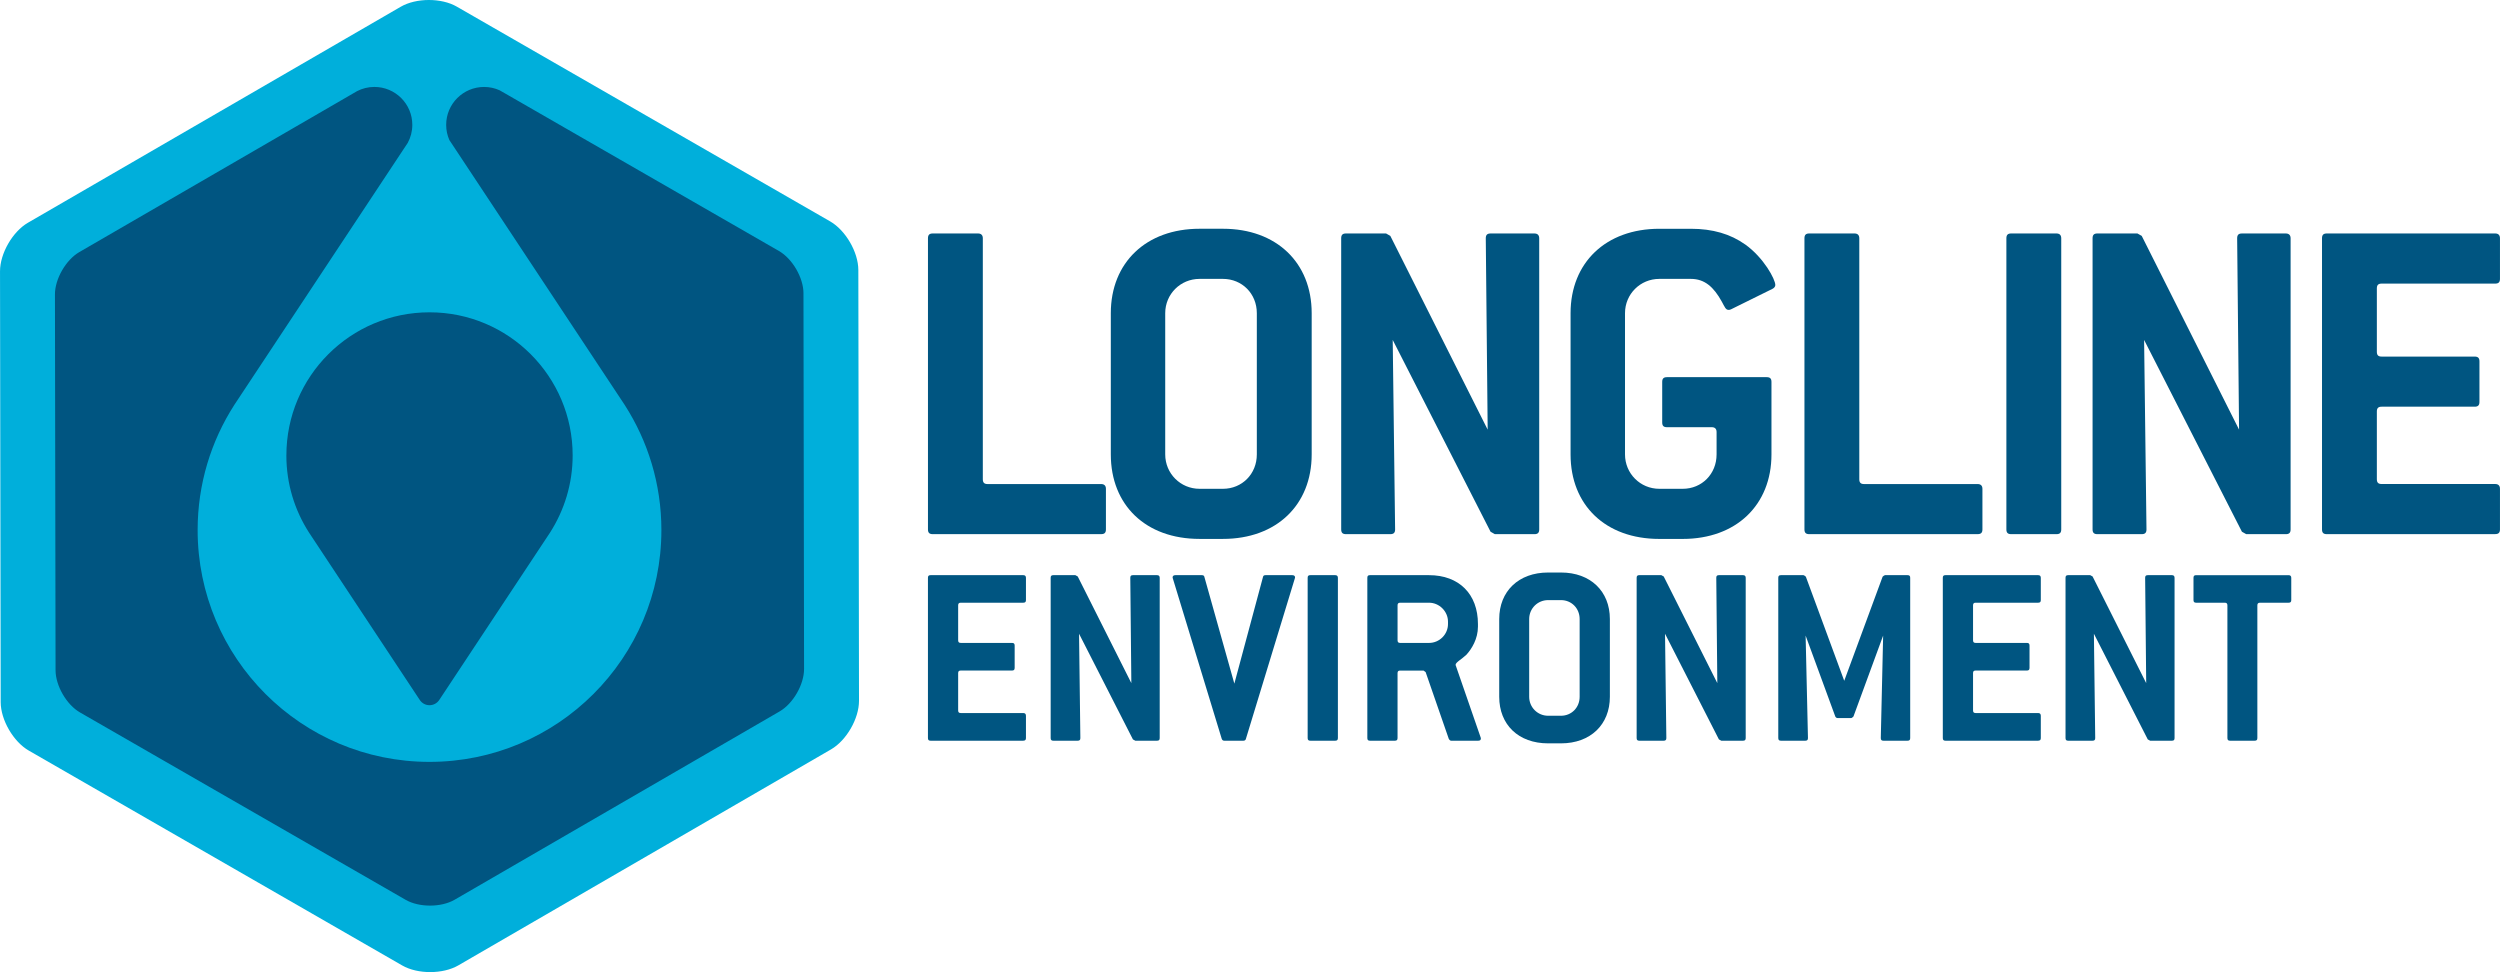
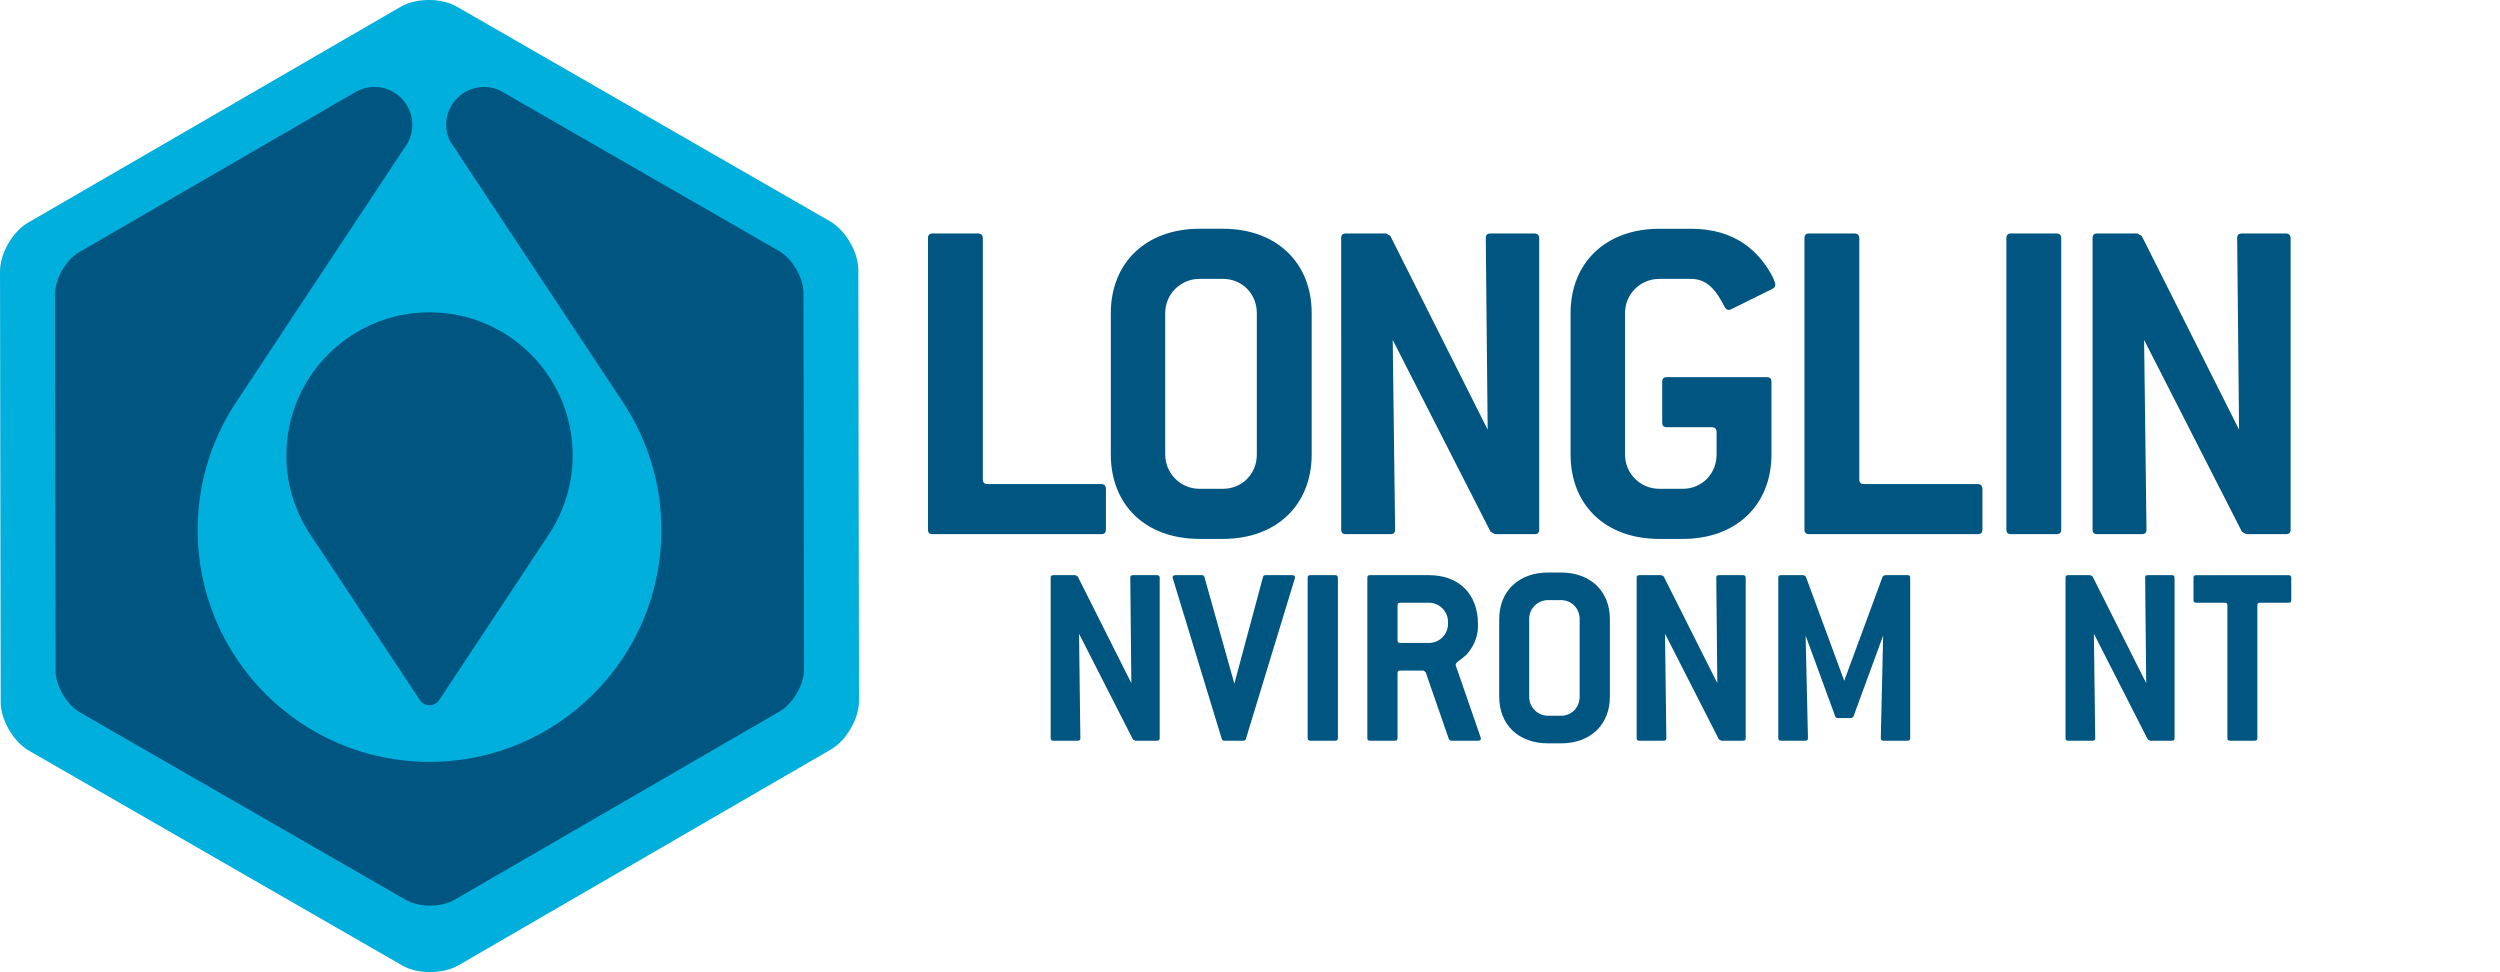
<svg xmlns="http://www.w3.org/2000/svg" id="a" width="66.991mm" height="26.049mm" viewBox="0 0 189.897 73.841">
  <path d="M2.188,57.016c-1.174-.674-2.135-2.332-2.137-3.683L0,20.608c-.001-1.352.953-3.012,2.123-3.69L30.438.513c1.171-.68,3.088-.685,4.258-.009l28.366,16.315c1.171.677,2.134,2.335,2.136,3.687l.051,32.725c.002,1.354-.952,3.012-2.123,3.691l-28.316,16.41c-1.168.674-3.084.68-4.259.004L2.188,57.016Z" fill="#00afdb" />
  <path d="M21.751,34.59c0,2.163.633,4.171,1.72,5.863l8.389,12.678.053.078c.162.22.42.358.711.358.294,0,.555-.144.715-.364l.045-.065,8.396-12.685c1.082-1.693,1.717-3.7,1.717-5.863,0-6.002-4.869-10.867-10.873-10.867s-10.872,4.865-10.872,10.867ZM61.031,22.277c-.002-1.18-.84-2.625-1.864-3.212l-20.724-11.924-.494-.283c-.359-.162-.758-.253-1.178-.253-1.592,0-2.881,1.289-2.881,2.881,0,.41.087.799.242,1.152l.541.817,12.781,19.309c1.758,2.741,2.784,5.996,2.784,9.499,0,9.726-7.886,17.609-17.616,17.609s-17.611-7.884-17.611-17.609c0-3.502,1.023-6.757,2.781-9.499l12.914-19.511.265-.399c.22-.406.347-.874.347-1.369,0-1.592-1.291-2.881-2.883-2.881-.474,0-.918.115-1.314.319l-.271.158L6.023,19.148c-1.018.591-1.853,2.038-1.85,3.218l.046,28.543c0,1.176.837,2.625,1.86,3.21l24.736,14.233c1.023.586,2.691.584,3.713-.006l24.694-14.309c1.02-.593,1.855-2.04,1.853-3.223l-.045-28.538Z" fill="#005581" />
  <path d="M83.644,40.574h-12.795c-.253,0-.362-.109-.362-.359v-22.116c0-.252.109-.365.362-.365h3.442c.218,0,.363.113.363.365v18.307c0,.254.111.363.362.363h8.627c.218,0,.362.109.362.361v3.084c0,.25-.107.359-.362.359Z" fill="#005581" />
  <path d="M92.894,40.935h-1.777c-4.096,0-6.741-2.572-6.741-6.417v-10.73c0-3.841,2.682-6.412,6.741-6.412h1.777c4.059,0,6.74,2.571,6.74,6.412v10.73c0,3.844-2.682,6.417-6.74,6.417ZM95.467,23.788c0-1.483-1.125-2.604-2.573-2.604h-1.777c-1.449,0-2.608,1.156-2.608,2.604v10.73c0,1.449,1.159,2.611,2.608,2.611h1.777c1.448,0,2.573-1.124,2.573-2.611v-10.73Z" fill="#005581" />
  <path d="M116.555,40.574h-3.009l-.325-.184-7.432-14.569.182,14.394c0,.25-.109.359-.363.359h-3.371c-.254,0-.361-.109-.361-.359l-.001-22.116c0-.254.108-.365.362-.365h3.046l.325.185,7.394,14.717-.144-14.536c0-.254.108-.365.363-.365h3.334c.217,0,.362.111.362.365v22.116c0,.25-.108.359-.362.359Z" fill="#005581" />
  <path d="M132.568,18.571c1.414,1.016,2.283,2.646,2.283,3.079,0,.108-.072.219-.217.291l-3.155,1.559c-.071.038-.144.038-.181.038-.217,0-.289-.22-.507-.617-.617-1.122-1.305-1.737-2.357-1.737h-2.393c-1.449,0-2.607,1.156-2.607,2.604v10.73c0,1.449,1.158,2.611,2.607,2.611h1.778c1.448,0,2.571-1.124,2.571-2.611v-1.702c0-.256-.144-.366-.361-.366h-3.408c-.254,0-.361-.106-.361-.36v-3.083c0-.251.107-.358.361-.358h7.576c.254,0,.362.107.362.358v5.512c0,3.844-2.683,6.417-6.74,6.417h-1.778c-4.096,0-6.742-2.572-6.742-6.417v-10.73c0-3.841,2.683-6.412,6.742-6.412h2.393c1.668,0,3.01.398,4.133,1.195Z" fill="#005581" />
-   <path d="M150.221,40.574h-12.794c-.253,0-.363-.109-.363-.359v-22.116c0-.254.11-.365.362-.365h3.443c.217,0,.361.111.361.365v18.307c0,.254.11.363.363.363h8.627c.217,0,.363.109.363.361v3.084c0,.25-.109.359-.363.359Z" fill="#005581" />
+   <path d="M150.221,40.574h-12.794c-.253,0-.363-.109-.363-.359v-22.116c0-.254.11-.365.362-.365h3.443c.217,0,.361.111.361.365v18.307c0,.254.11.363.363.363h8.627c.217,0,.363.109.363.361v3.084c0,.25-.109.359-.363.359" fill="#005581" />
  <path d="M156.209,40.574h-3.443c-.255,0-.363-.109-.363-.359v-22.116c0-.254.108-.365.363-.365h3.443c.217,0,.361.111.361.365v22.116c0,.25-.107.359-.361.359Z" fill="#005581" />
  <path d="M173.63,40.574h-3.009l-.326-.184-7.43-14.569.18,14.394c0,.25-.107.359-.361.359h-3.371c-.254,0-.363-.109-.363-.359v-22.116c0-.254.109-.365.363-.365h3.045l.326.185,7.394,14.717-.145-14.536c0-.254.107-.365.362-.365h3.335c.217,0,.363.111.363.365v22.116c0,.25-.108.359-.363.359Z" fill="#005581" />
-   <path d="M189.535,40.574h-12.795c-.254,0-.362-.109-.362-.359v-22.116c0-.254.108-.365.362-.365h12.795c.217,0,.361.111.361.365v3.085c0,.25-.109.359-.361.359h-8.627c-.254,0-.364.107-.364.361v4.82c0,.256.11.362.364.362h7.068c.252,0,.361.11.361.363v3.081c0,.254-.109.363-.361.363h-7.068c-.254,0-.364.109-.364.361v5.149c0,.254.11.363.364.363h8.627c.217,0,.361.109.361.361v3.084c0,.25-.109.359-.361.359Z" fill="#005581" />
-   <path d="M77.73,56.264h-7.045c-.141,0-.2-.06-.2-.201v-12.176c0-.143.06-.198.2-.198h7.045c.12,0,.2.056.2.198v1.696c0,.139-.059.198-.2.198h-4.75c-.141,0-.2.061-.2.202v2.652c0,.14.06.2.2.2h3.893c.141,0,.199.059.199.202v1.694c0,.142-.059.203-.199.203h-3.893c-.141,0-.2.056-.2.197v2.833c0,.14.06.198.2.198h4.75c.12,0,.2.062.2.204v1.694c0,.142-.059.201-.2.201Z" fill="#005581" />
  <path d="M87.891,56.264h-1.656l-.18-.1-4.092-8.025.1,7.924c0,.142-.06.201-.199.201h-1.857c-.14,0-.2-.06-.2-.201v-12.176c0-.143.061-.198.2-.198h1.676l.181.1,4.072,8.101-.08-8.003c0-.143.061-.198.199-.198h1.836c.12,0,.199.056.199.198v12.176c0,.142-.059.201-.199.201Z" fill="#005581" />
  <path d="M94.638,56.122c-.021.102-.101.143-.198.143h-1.438c-.102,0-.16-.041-.201-.143l-3.712-12.176c0-.017-.021-.059-.021-.08,0-.121.08-.177.219-.177h1.998c.119,0,.18.037.199.138l2.275,8.102,2.176-8.102c.02-.101.08-.138.199-.138h2.018c.14,0,.219.056.219.177,0,.021-.021.064-.021.08l-3.713,12.176Z" fill="#005581" />
  <path d="M101.424,56.264h-1.895c-.141,0-.201-.06-.201-.201v-12.176c0-.143.06-.198.201-.198h1.895c.121,0,.201.056.201.198v12.176c0,.142-.061.201-.201.201Z" fill="#005581" />
  <path d="M112.484,56.102c0,.103-.06.162-.201.162h-2.056c-.06,0-.12-.041-.18-.143l-1.757-5.068-.159-.117h-1.776c-.141,0-.199.056-.199.197v4.93c0,.142-.06.201-.201.201h-1.896c-.14,0-.198-.06-.198-.201v-12.176c0-.143.059-.198.198-.198h4.49c2.277,0,3.714,1.435,3.714,3.71v.199c0,.937-.478,1.699-.878,2.137-.36.34-.819.578-.819.76v.022l1.897,5.483c.021.042.021.084.021.102ZM109.988,47.22c0-.778-.658-1.438-1.438-1.438h-2.194c-.141,0-.199.061-.199.202v2.652c0,.14.059.2.199.2h2.194c.78,0,1.438-.638,1.438-1.438v-.179Z" fill="#005581" />
  <path d="M118.571,56.465h-.978c-2.256,0-3.714-1.421-3.714-3.536v-5.907c0-2.116,1.478-3.534,3.714-3.534h.978c2.235,0,3.713,1.418,3.713,3.534v5.907c0,2.115-1.478,3.536-3.713,3.536ZM119.988,47.022c0-.817-.618-1.438-1.417-1.438h-.978c-.799,0-1.438.639-1.438,1.438v5.907c0,.796.639,1.439,1.438,1.439h.978c.799,0,1.417-.621,1.417-1.439v-5.907Z" fill="#005581" />
  <path d="M132.402,56.264h-1.656l-.18-.1-4.092-8.025.1,7.924c0,.142-.061.201-.199.201h-1.857c-.14,0-.2-.06-.2-.201v-12.176c0-.143.061-.198.2-.198h1.675l.182.1,4.071,8.101-.079-8.003c0-.143.059-.198.199-.198h1.836c.119,0,.2.056.2.198v12.176c0,.142-.06.201-.2.201Z" fill="#005581" />
  <path d="M144.898,56.264h-1.837c-.14,0-.198-.06-.198-.201l.179-7.784-2.255,6.146c-.061.058-.121.119-.181.119h-1.017c-.081,0-.141-.041-.182-.119l-2.254-6.146.178,7.784c0,.142-.06.201-.198.201h-1.857c-.14,0-.2-.06-.2-.201v-12.176c0-.143.061-.198.2-.198h1.716c.061.021.12.056.179.117l2.915,7.907,2.915-7.907c.06-.061.12-.096.178-.117h1.719c.14,0,.199.056.199.198v12.176c0,.142-.059.201-.199.201Z" fill="#005581" />
-   <path d="M154.818,56.264h-7.045c-.14,0-.199-.06-.199-.201v-12.176c0-.143.06-.198.199-.198h7.045c.121,0,.2.056.2.198v1.696c0,.139-.059.198-.2.198h-4.751c-.138,0-.196.061-.196.202v2.652c0,.14.059.2.196.2h3.896c.137,0,.198.059.198.202v1.694c0,.142-.061.203-.198.203h-3.896c-.138,0-.196.056-.196.197v2.833c0,.14.059.198.196.198h4.751c.121,0,.2.062.2.204v1.694c0,.142-.059.201-.2.201Z" fill="#005581" />
  <path d="M164.981,56.264h-1.659l-.18-.1-4.091-8.025.1,7.924c0,.142-.06.201-.2.201h-1.855c-.143,0-.2-.06-.2-.201v-12.176c0-.143.058-.198.2-.198h1.676l.18.1,4.072,8.101-.08-8.003c0-.143.061-.198.199-.198h1.839c.117,0,.196.056.196.198v12.176c0,.142-.057.201-.196.201Z" fill="#005581" />
  <path d="M173.842,45.782h-2.174c-.141,0-.201.061-.201.202v10.079c0,.142-.061.201-.199.201h-1.877c-.139,0-.199-.06-.199-.201v-10.079c0-.142-.061-.202-.199-.202h-2.177c-.139,0-.2-.059-.2-.198v-1.696c0-.143.061-.198.2-.198h7.026c.12,0,.201.056.201.198v1.696c0,.139-.06.198-.201.198Z" fill="#005581" />
</svg>